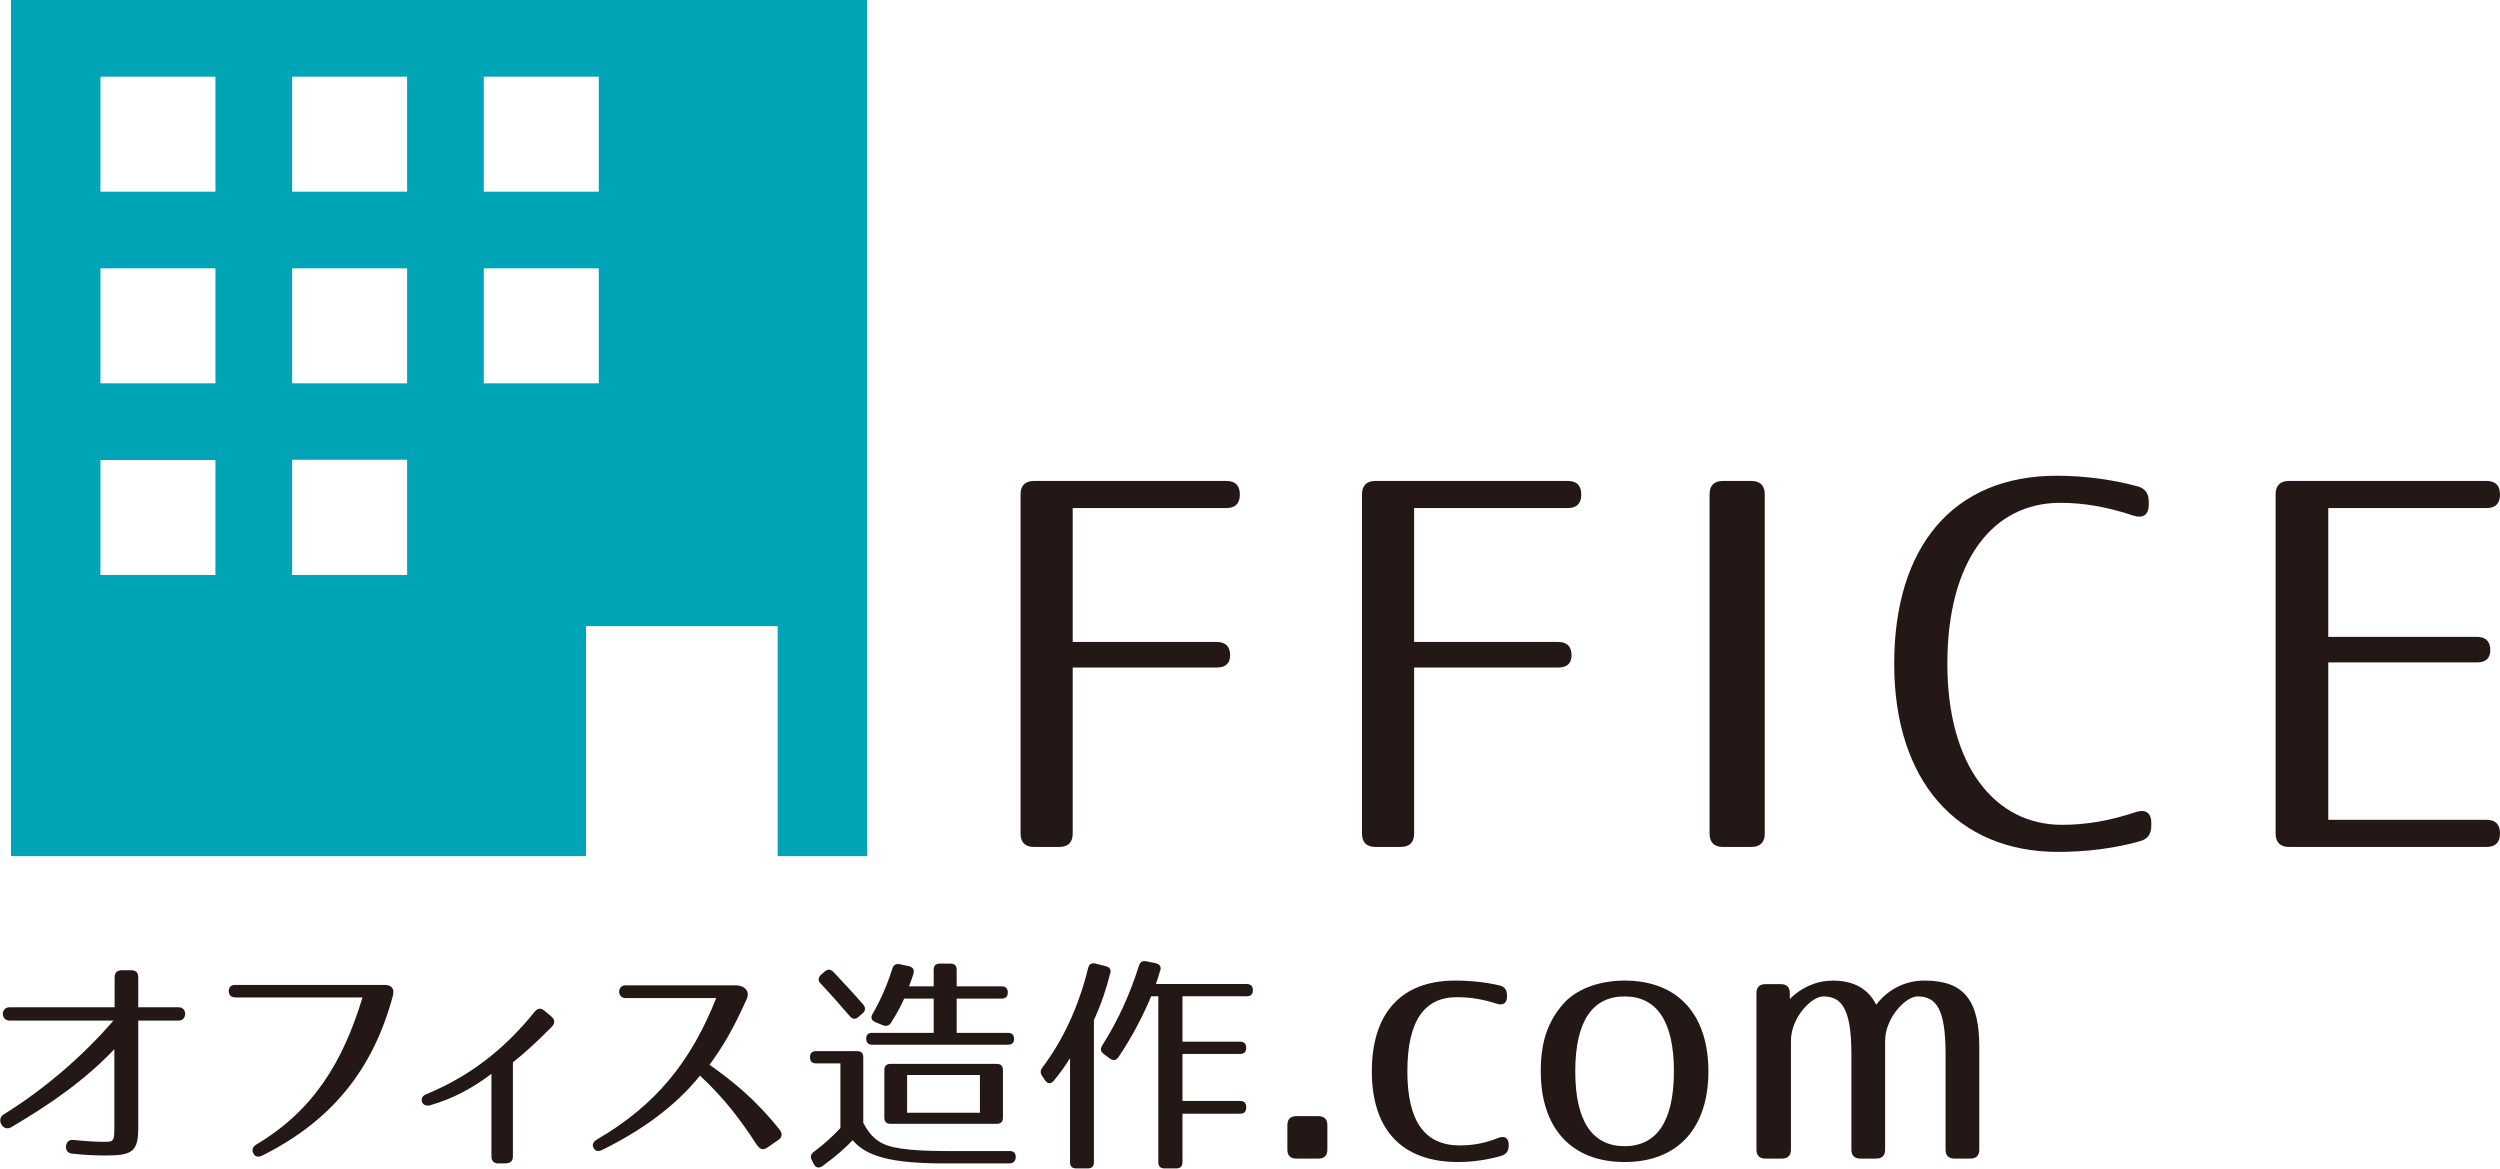
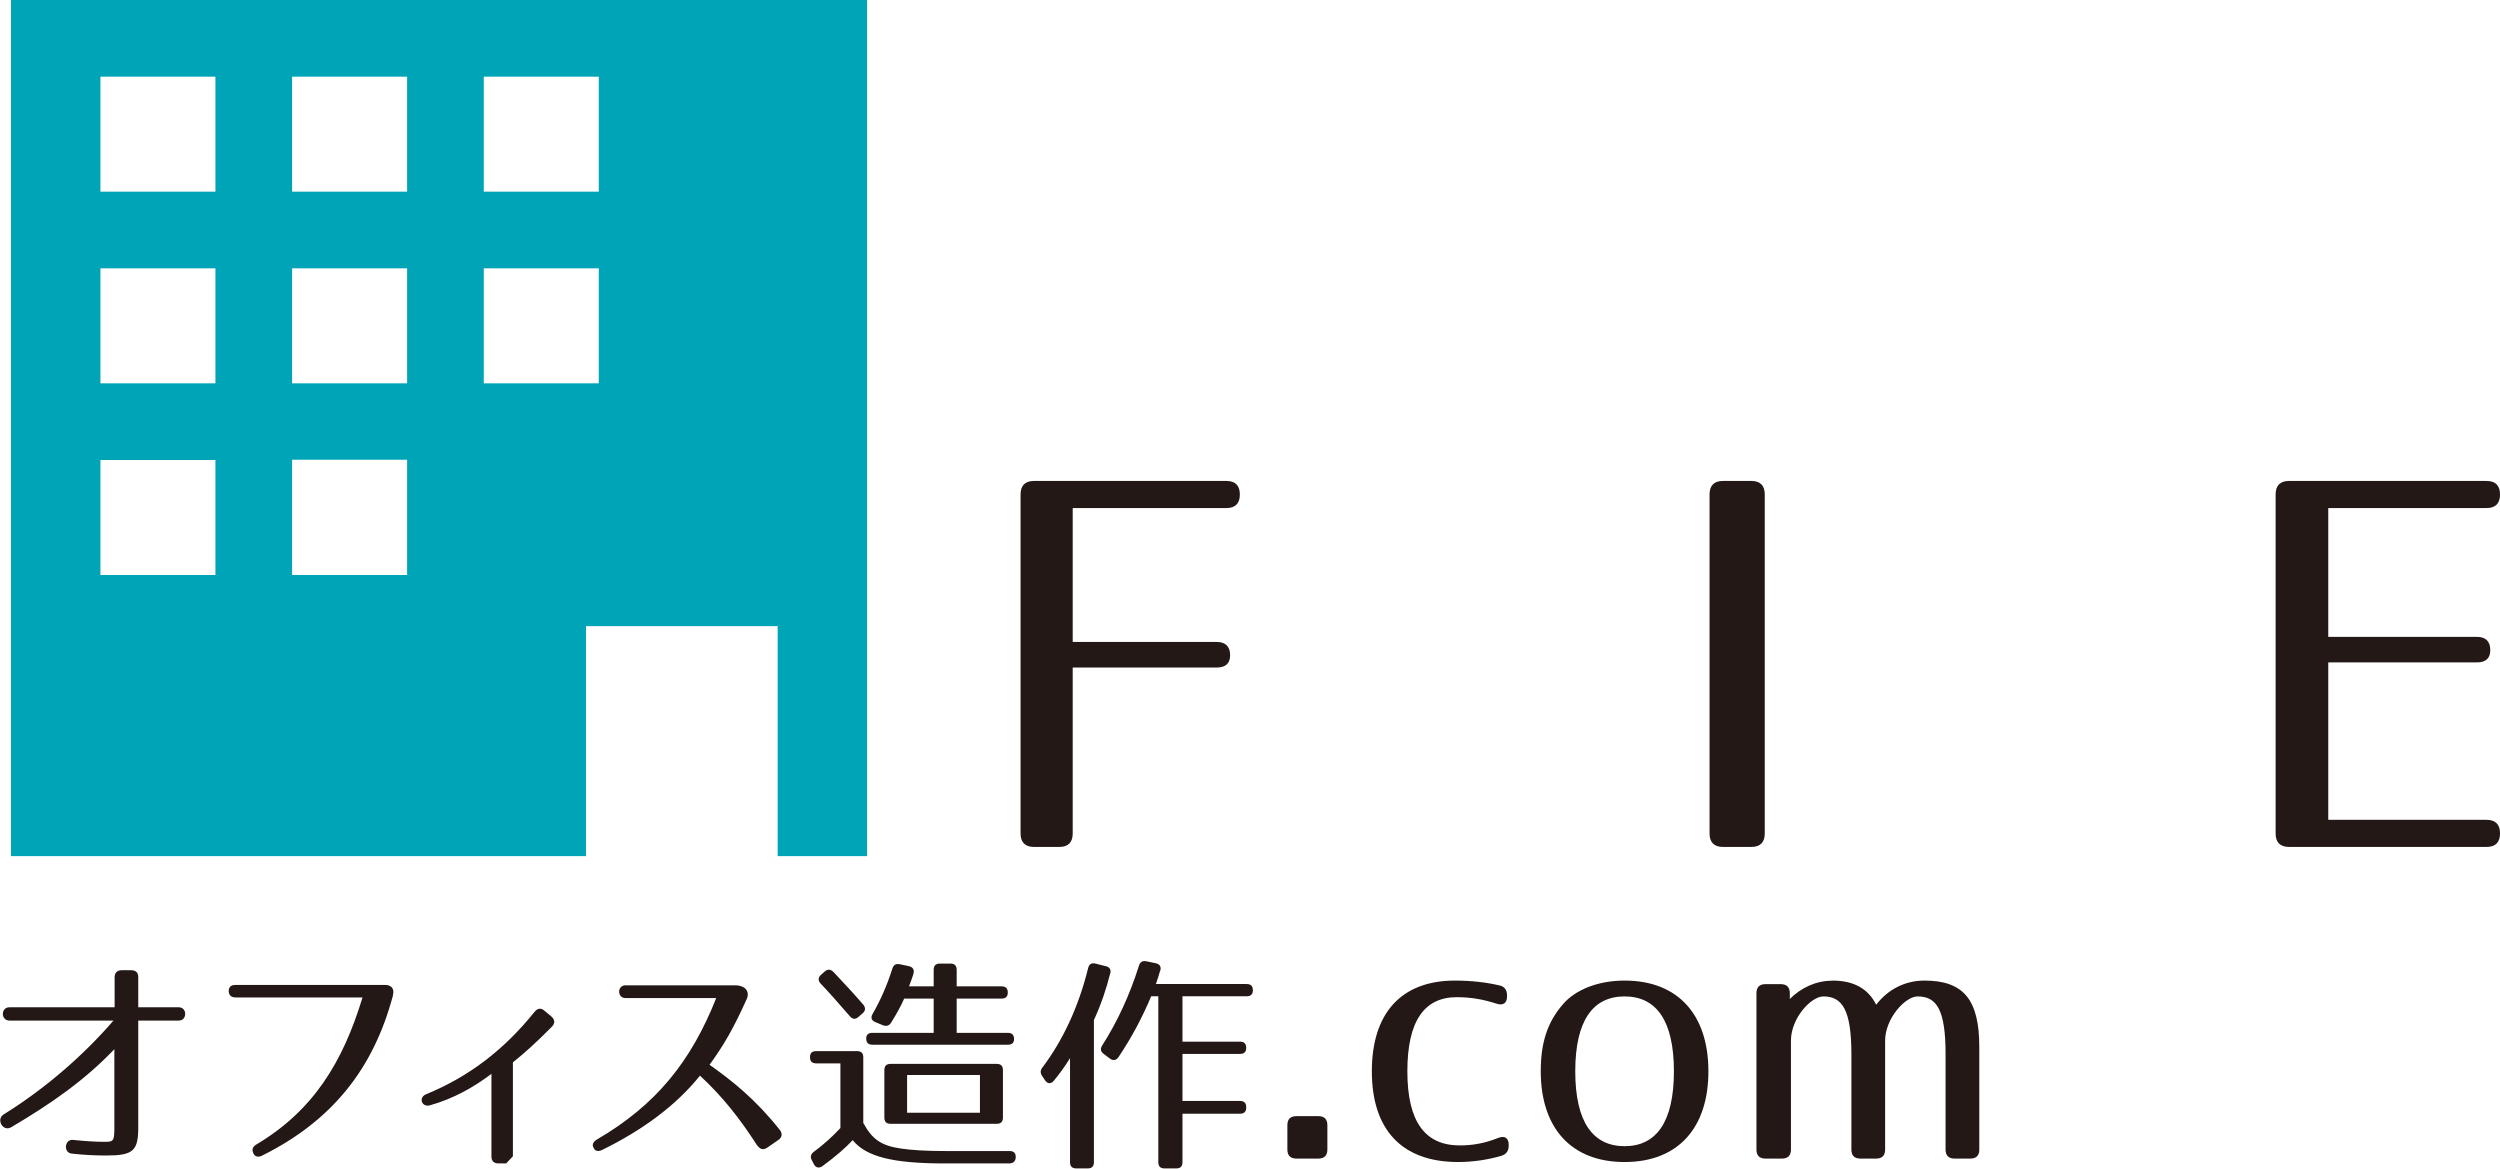
<svg xmlns="http://www.w3.org/2000/svg" id="_レイヤー_1" width="195.65" height="91.45" viewBox="0 0 195.65 91.45">
  <defs>
    <style>.cls-1{fill:#231815;}.cls-2{fill:#00a4b7;}</style>
  </defs>
  <path class="cls-2" d="M.86,0v67h45v-18h15v18h7V0H.86ZM16.86,45H7.86v-9h9v9ZM16.86,30H7.86v-9h9v9ZM16.86,15H7.86V6h9v9ZM31.86,45h-9v-9.02h9v9.02ZM31.86,30h-9v-9h9v9ZM31.86,15h-9V6h9v9ZM46.86,30h-9v-9h9v9ZM46.86,15h-9V6h9v9Z" />
  <path class="cls-1" d="M8.3,90.43c-.82,0-1.73-.04-2.69-.15-.67-.07-.56-1.15.11-1.07.91.09,1.71.15,2.48.15.69,0,.75-.07.75-1.15v-6.1c-2.29,2.4-4.88,4.22-8.06,6.1-.67.4-1.22-.62-.6-1,3.09-1.91,6.12-4.48,8.59-7.34H.74c-.69,0-.69-1.04,0-1.04h8.23v-2.35c0-.35.2-.55.55-.55h.75c.36,0,.55.18.55.55v2.35h3.17c.67,0,.67,1.04,0,1.04h-3.17v8.36c0,1.84-.4,2.2-2.51,2.2Z" />
  <path class="cls-1" d="M30.76,77.88c-1.53,5.77-4.77,9.83-10.25,12.56-.33.16-.58.07-.69-.2-.13-.29-.04-.51.27-.69,4.42-2.64,6.74-6.41,8.28-11.49h-9.92c-.35,0-.53-.16-.55-.49,0-.31.16-.49.53-.49h11.72c.38,0,.76.22.6.8Z" />
-   <path class="cls-1" d="M39.61,91.05h-.6c-.35,0-.55-.18-.55-.55v-6.46c-1.4,1.06-2.99,1.95-4.81,2.46-.64.18-.93-.6-.31-.86,3.4-1.4,6.12-3.5,8.5-6.46.24-.29.49-.31.76-.09l.56.47c.27.24.29.51.04.78-1.26,1.27-2.09,2.02-3.06,2.8v7.35c0,.36-.18.55-.55.55Z" />
+   <path class="cls-1" d="M39.61,91.05h-.6c-.35,0-.55-.18-.55-.55v-6.46c-1.4,1.06-2.99,1.95-4.81,2.46-.64.18-.93-.6-.31-.86,3.4-1.4,6.12-3.5,8.5-6.46.24-.29.49-.31.76-.09l.56.47c.27.24.29.51.04.78-1.26,1.27-2.09,2.02-3.06,2.8v7.35Z" />
  <path class="cls-1" d="M59.28,89.68c-1.37-2.13-2.69-3.82-4.5-5.5-1.91,2.38-4.57,4.3-7.65,5.81-.31.15-.55.11-.67-.15-.15-.25-.05-.47.25-.66,4.62-2.69,7.37-6.1,9.34-11.07h-7.1c-.66,0-.66-1,0-1h8.67c.73.04,1.07.51.82,1.07-1.04,2.31-1.78,3.59-2.91,5.15,1.82,1.29,3.6,2.71,5.5,5.1.22.29.18.58-.11.78l-.87.6c-.29.2-.56.16-.76-.15Z" />
  <path class="cls-1" d="M70.47,89.88c.86.13,2,.2,3.51.2h5.04c.33,0,.49.18.47.51-.02.29-.2.46-.51.46h-5.06c-4.08,0-6.13-.53-7.19-1.82-.56.6-1.33,1.27-2.35,2.02-.27.2-.55.15-.69-.15l-.15-.29c-.15-.27-.09-.49.15-.67.69-.51,1.38-1.11,2.08-1.86v-5.06h-1.89c-.33,0-.49-.16-.49-.49,0-.31.16-.47.49-.47h3.19c.33,0,.49.16.49.49v5.13c.69,1.27,1.38,1.77,2.91,2ZM65.24,76.08c.84.89,1.62,1.73,2.31,2.53.2.24.2.49-.04.69l-.31.27c-.24.22-.47.22-.69-.04-.93-1.07-1.67-1.91-2.28-2.55-.22-.22-.22-.47.02-.69l.27-.24c.24-.22.47-.22.71.02ZM71.49,76.21c-.09.27-.2.6-.35.98h1.93v-1.29c0-.33.16-.49.49-.49h.82c.33,0,.49.16.49.49v1.29h3.51c.33,0,.49.16.49.49,0,.31-.16.47-.49.47h-3.51v2.68h4c.33,0,.49.16.49.49,0,.29-.16.44-.49.44h-10.59c-.33,0-.49-.16-.49-.49,0-.29.16-.44.49-.44h4.79v-2.68h-2.31c-.22.51-.55,1.13-1.02,1.88-.15.25-.38.31-.66.2l-.58-.24c-.31-.13-.38-.36-.2-.66.58-1,1.11-2.18,1.53-3.51.09-.31.29-.42.58-.36l.71.15c.33.07.46.29.36.6ZM78,87.95h-8.3c-.33,0-.49-.16-.49-.49v-3.71c0-.33.16-.49.49-.49h8.3c.33,0,.49.16.49.49v3.71c0,.33-.16.49-.49.49ZM76.69,84.13h-5.7v2.95h5.7v-2.95Z" />
  <path class="cls-1" d="M86.88,76.19c-.29,1.17-.69,2.37-1.27,3.64v11.12c0,.33-.16.49-.49.49h-.89c-.33,0-.49-.16-.49-.49v-8.14c-.38.62-.8,1.2-1.27,1.77-.22.27-.49.25-.69-.04l-.22-.33c-.16-.24-.15-.46.02-.67,1.58-2.09,2.82-4.71,3.57-7.75.07-.33.27-.46.58-.38l.8.2c.31.07.44.27.36.58ZM90.79,75.97c-.09.33-.2.67-.33,1.04h7.1c.33,0,.49.16.49.49,0,.31-.16.47-.49.47h-5.02v3.55h4.5c.33,0,.49.16.49.49,0,.31-.16.47-.49.47h-4.5v3.68h4.5c.33,0,.49.16.49.49v.02c0,.33-.16.49-.49.49h-4.5v3.79c0,.33-.16.49-.49.49h-.91c-.33,0-.49-.16-.49-.49v-12.98h-.56c-.66,1.58-1.49,3.17-2.55,4.75-.18.27-.42.31-.67.13l-.47-.35c-.27-.2-.31-.4-.15-.67,1.18-1.84,2.15-3.93,2.88-6.24.09-.31.29-.42.58-.36l.73.15c.33.07.46.29.36.6Z" />
  <path class="cls-1" d="M103.88,88.05v1.92c0,.46-.24.7-.7.7h-1.73c-.46,0-.7-.24-.7-.7v-1.92c0-.46.24-.7.7-.7h1.73c.46,0,.7.24.7.7Z" />
  <path class="cls-1" d="M117.51,90.45c-1.08.32-2.27.49-3.4.49-4.43,0-6.75-2.56-6.75-7.1s2.29-7.1,6.51-7.1c1.21,0,2.43.13,3.48.38.41.08.59.38.59.78v.08c0,.54-.32.73-.81.57-1.08-.35-2.05-.51-3.13-.51-2.51,0-3.86,1.83-3.86,5.8s1.4,5.8,4.1,5.8c1,0,1.94-.16,3.02-.59.49-.19.81,0,.81.54v.08c0,.4-.19.67-.57.78Z" />
  <path class="cls-1" d="M133.7,83.84c0,4.4-2.35,7.1-6.56,7.1s-6.56-2.7-6.56-7.1c0-2.19.49-3.81,1.73-5.24.94-1.11,2.7-1.86,4.83-1.86,4.21,0,6.56,2.7,6.56,7.1ZM123.28,83.84c0,4,1.4,5.86,3.86,5.86s3.86-1.86,3.86-5.86-1.4-5.86-3.86-5.86-3.86,1.86-3.86,5.86Z" />
  <path class="cls-1" d="M143.4,76.74c1.7,0,2.81.65,3.43,1.89.89-1.16,2.21-1.89,3.78-1.89,3.1,0,4.29,1.54,4.29,5.21v8.02c0,.46-.24.7-.7.7h-1.24c-.46,0-.7-.24-.7-.7v-7.48c0-3.48-.7-4.51-2.19-4.51-.97,0-2.54,1.73-2.54,3.46v8.53c0,.46-.24.7-.7.7h-1.24c-.46,0-.7-.24-.7-.7v-7.48c0-3.48-.73-4.51-2.19-4.51-.97,0-2.54,1.7-2.54,3.46v8.53c0,.46-.24.7-.7.7h-1.3c-.46,0-.7-.24-.7-.7v-12.25c0-.46.24-.7.7-.7h1.21c.46,0,.7.24.7.7v.46c.86-.86,2.02-1.43,3.32-1.43Z" />
  <path class="cls-1" d="M97.03,38.68v.04c0,.68-.36,1.04-1.04,1.04h-12.04v10.48h11.28c.68,0,1.04.36,1.04,1.04,0,.64-.36.96-1.04.96h-11.28v13c0,.68-.36,1.04-1.04,1.04h-2c-.68,0-1.04-.36-1.04-1.04v-26.56c0-.68.36-1.04,1.04-1.04h15.08c.68,0,1.04.36,1.04,1.04Z" />
-   <path class="cls-1" d="M123.75,38.68v.04c0,.68-.36,1.04-1.04,1.04h-12.04v10.48h11.28c.68,0,1.04.36,1.04,1.04,0,.64-.36.96-1.04.96h-11.28v13c0,.68-.36,1.04-1.04,1.04h-2c-.68,0-1.04-.36-1.04-1.04v-26.56c0-.68.36-1.04,1.04-1.04h15.08c.68,0,1.04.36,1.04,1.04Z" />
  <path class="cls-1" d="M138.11,38.68v26.56c0,.68-.36,1.04-1.04,1.04h-2.24c-.68,0-1.04-.36-1.04-1.04v-26.56c0-.68.36-1.04,1.04-1.04h2.24c.68,0,1.04.36,1.04,1.04Z" />
-   <path class="cls-1" d="M167.48,65.83c-1.96.56-4.2.84-6.4.84-7.92,0-12.84-5.56-12.84-14.72s4.6-14.72,12.72-14.72c2.24,0,4.44.32,6.36.84.56.16.84.56.84,1.16v.28c0,.8-.48,1.08-1.2.84-2.04-.68-3.88-1-5.72-1-5.32,0-8.84,4.56-8.84,12.6s3.76,12.6,8.96,12.6c1.92,0,3.76-.32,5.8-1,.72-.24,1.2.04,1.2.84v.24c0,.64-.28,1.04-.88,1.2Z" />
  <path class="cls-1" d="M195.65,38.68v.04c0,.68-.36,1.04-1.04,1.04h-12.4v10.08h11.64c.68,0,1.04.36,1.04,1.04,0,.64-.36.96-1.04.96h-11.64v12.32h12.4c.68,0,1.04.36,1.04,1.04v.04c0,.68-.36,1.04-1.04,1.04h-15.48c-.68,0-1.04-.36-1.04-1.04v-26.56c0-.68.36-1.04,1.04-1.04h15.48c.68,0,1.04.36,1.04,1.04Z" />
</svg>